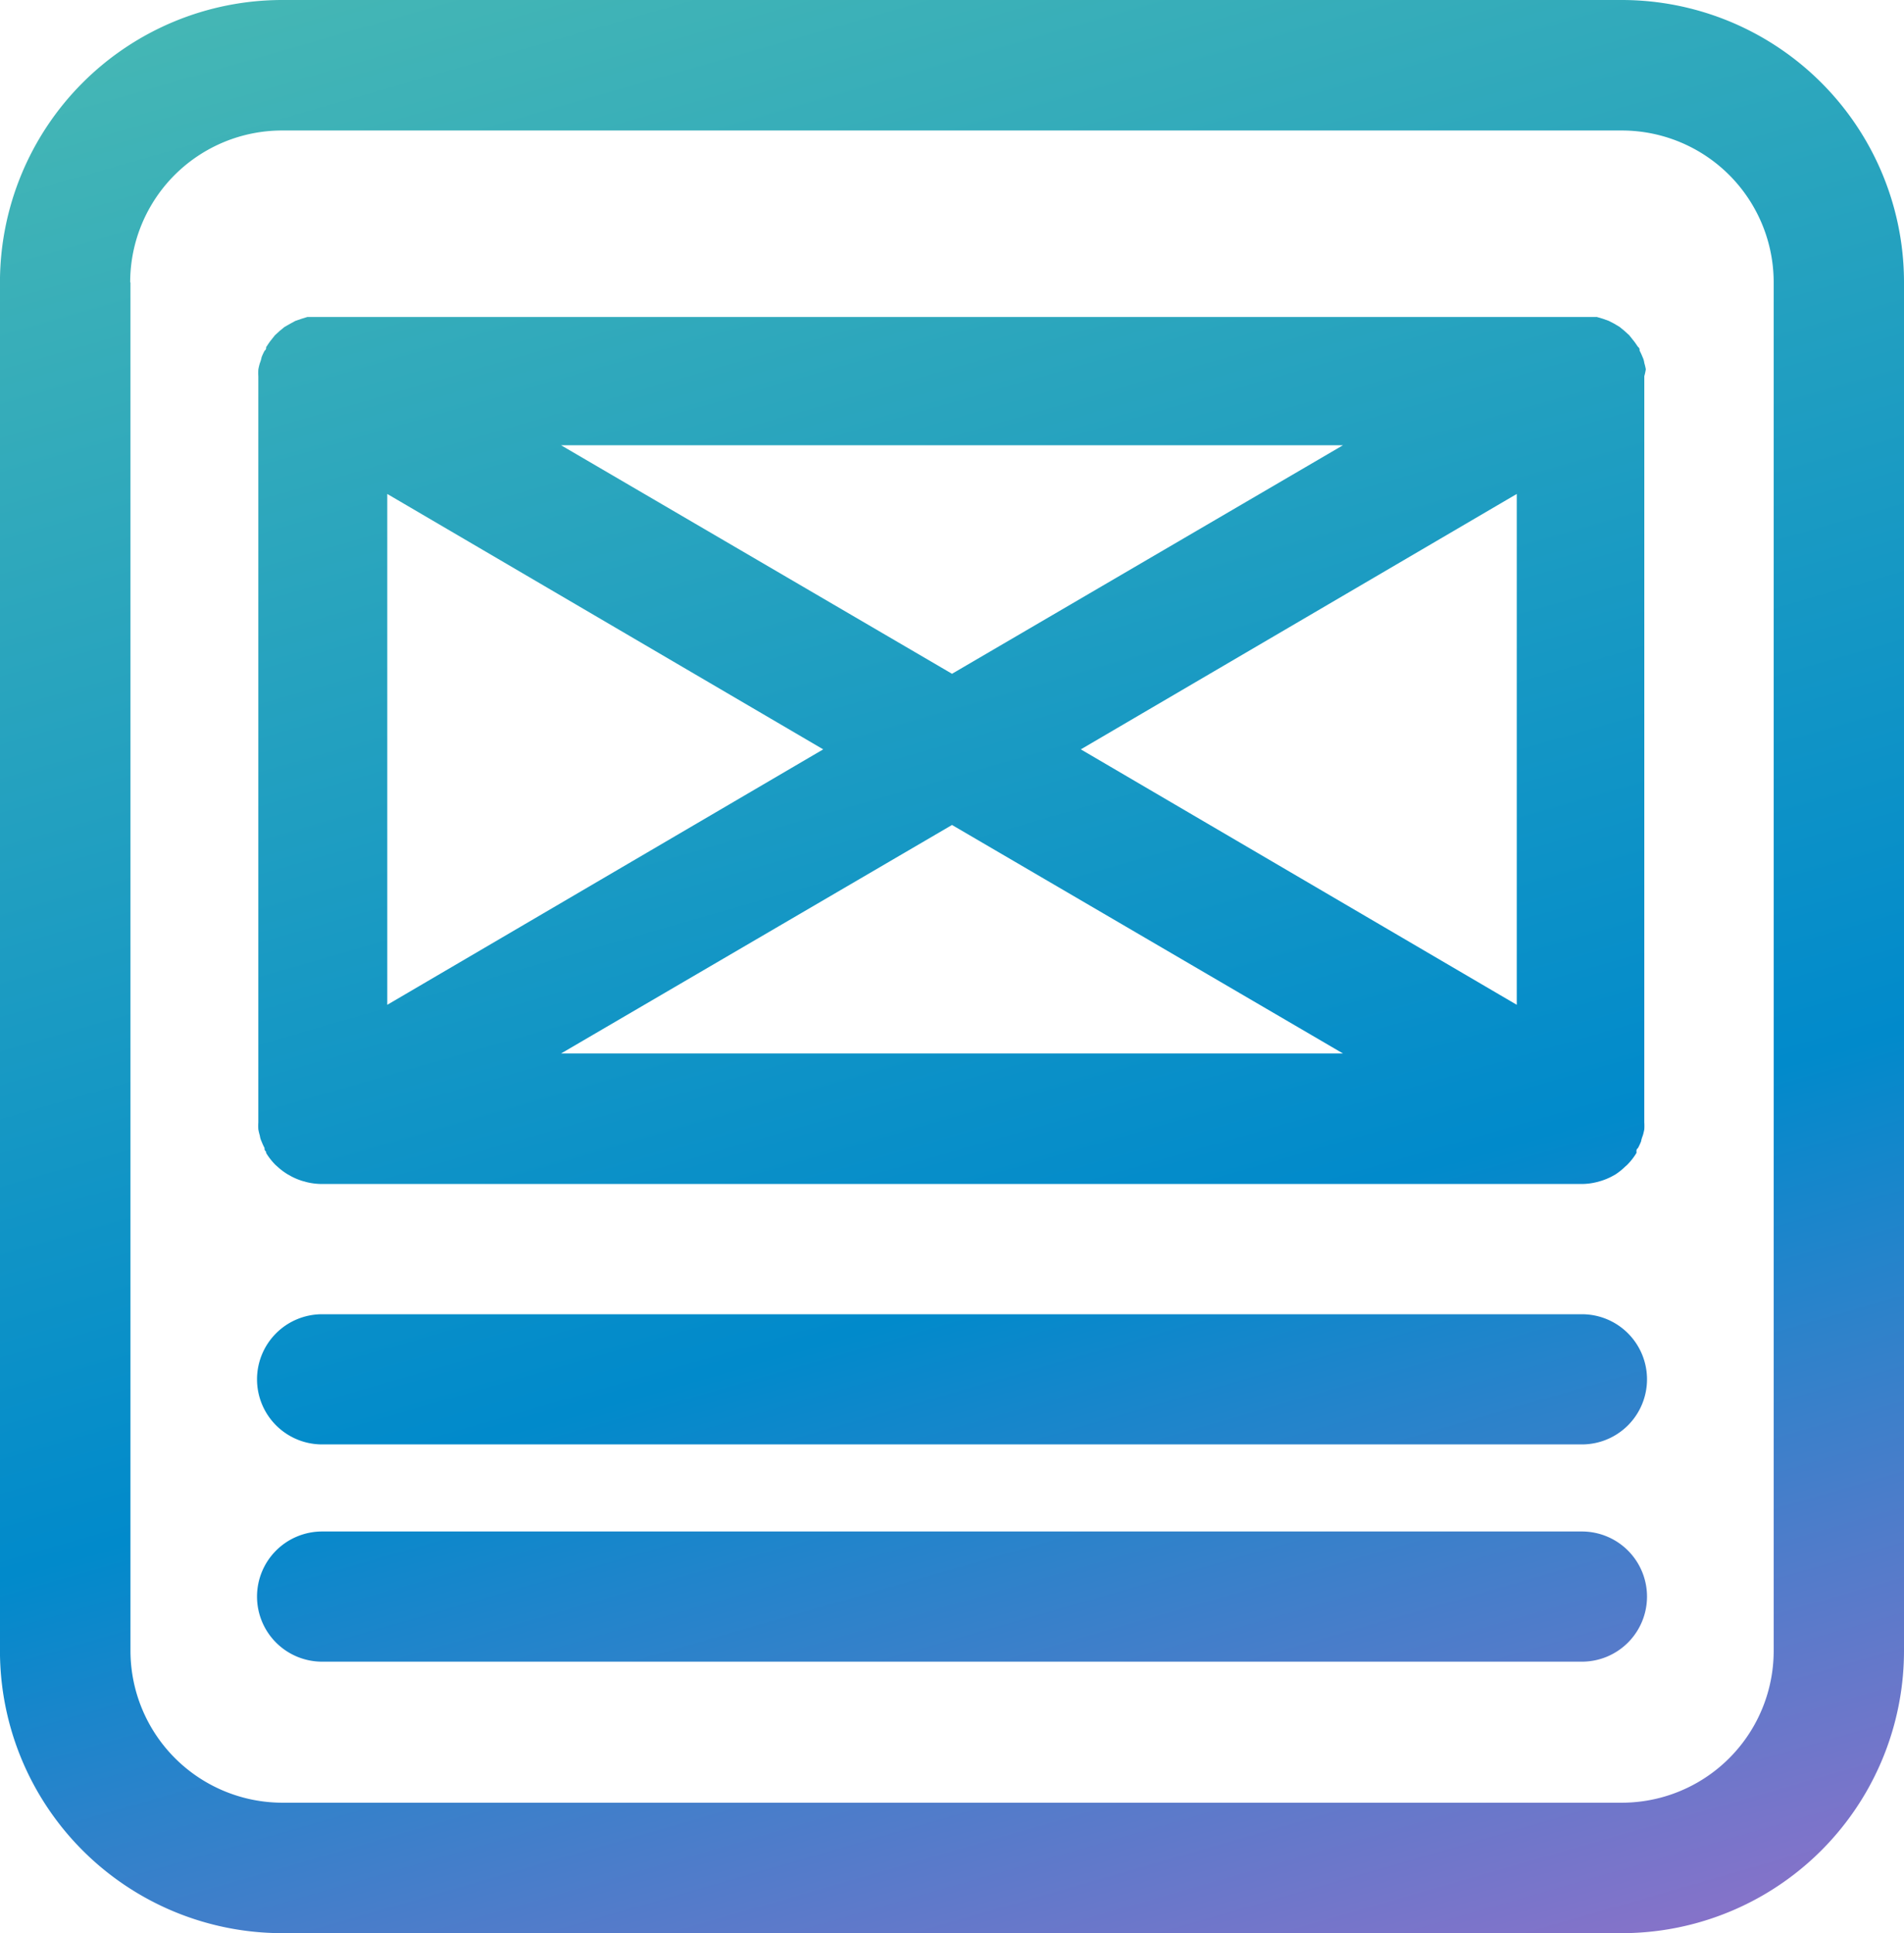
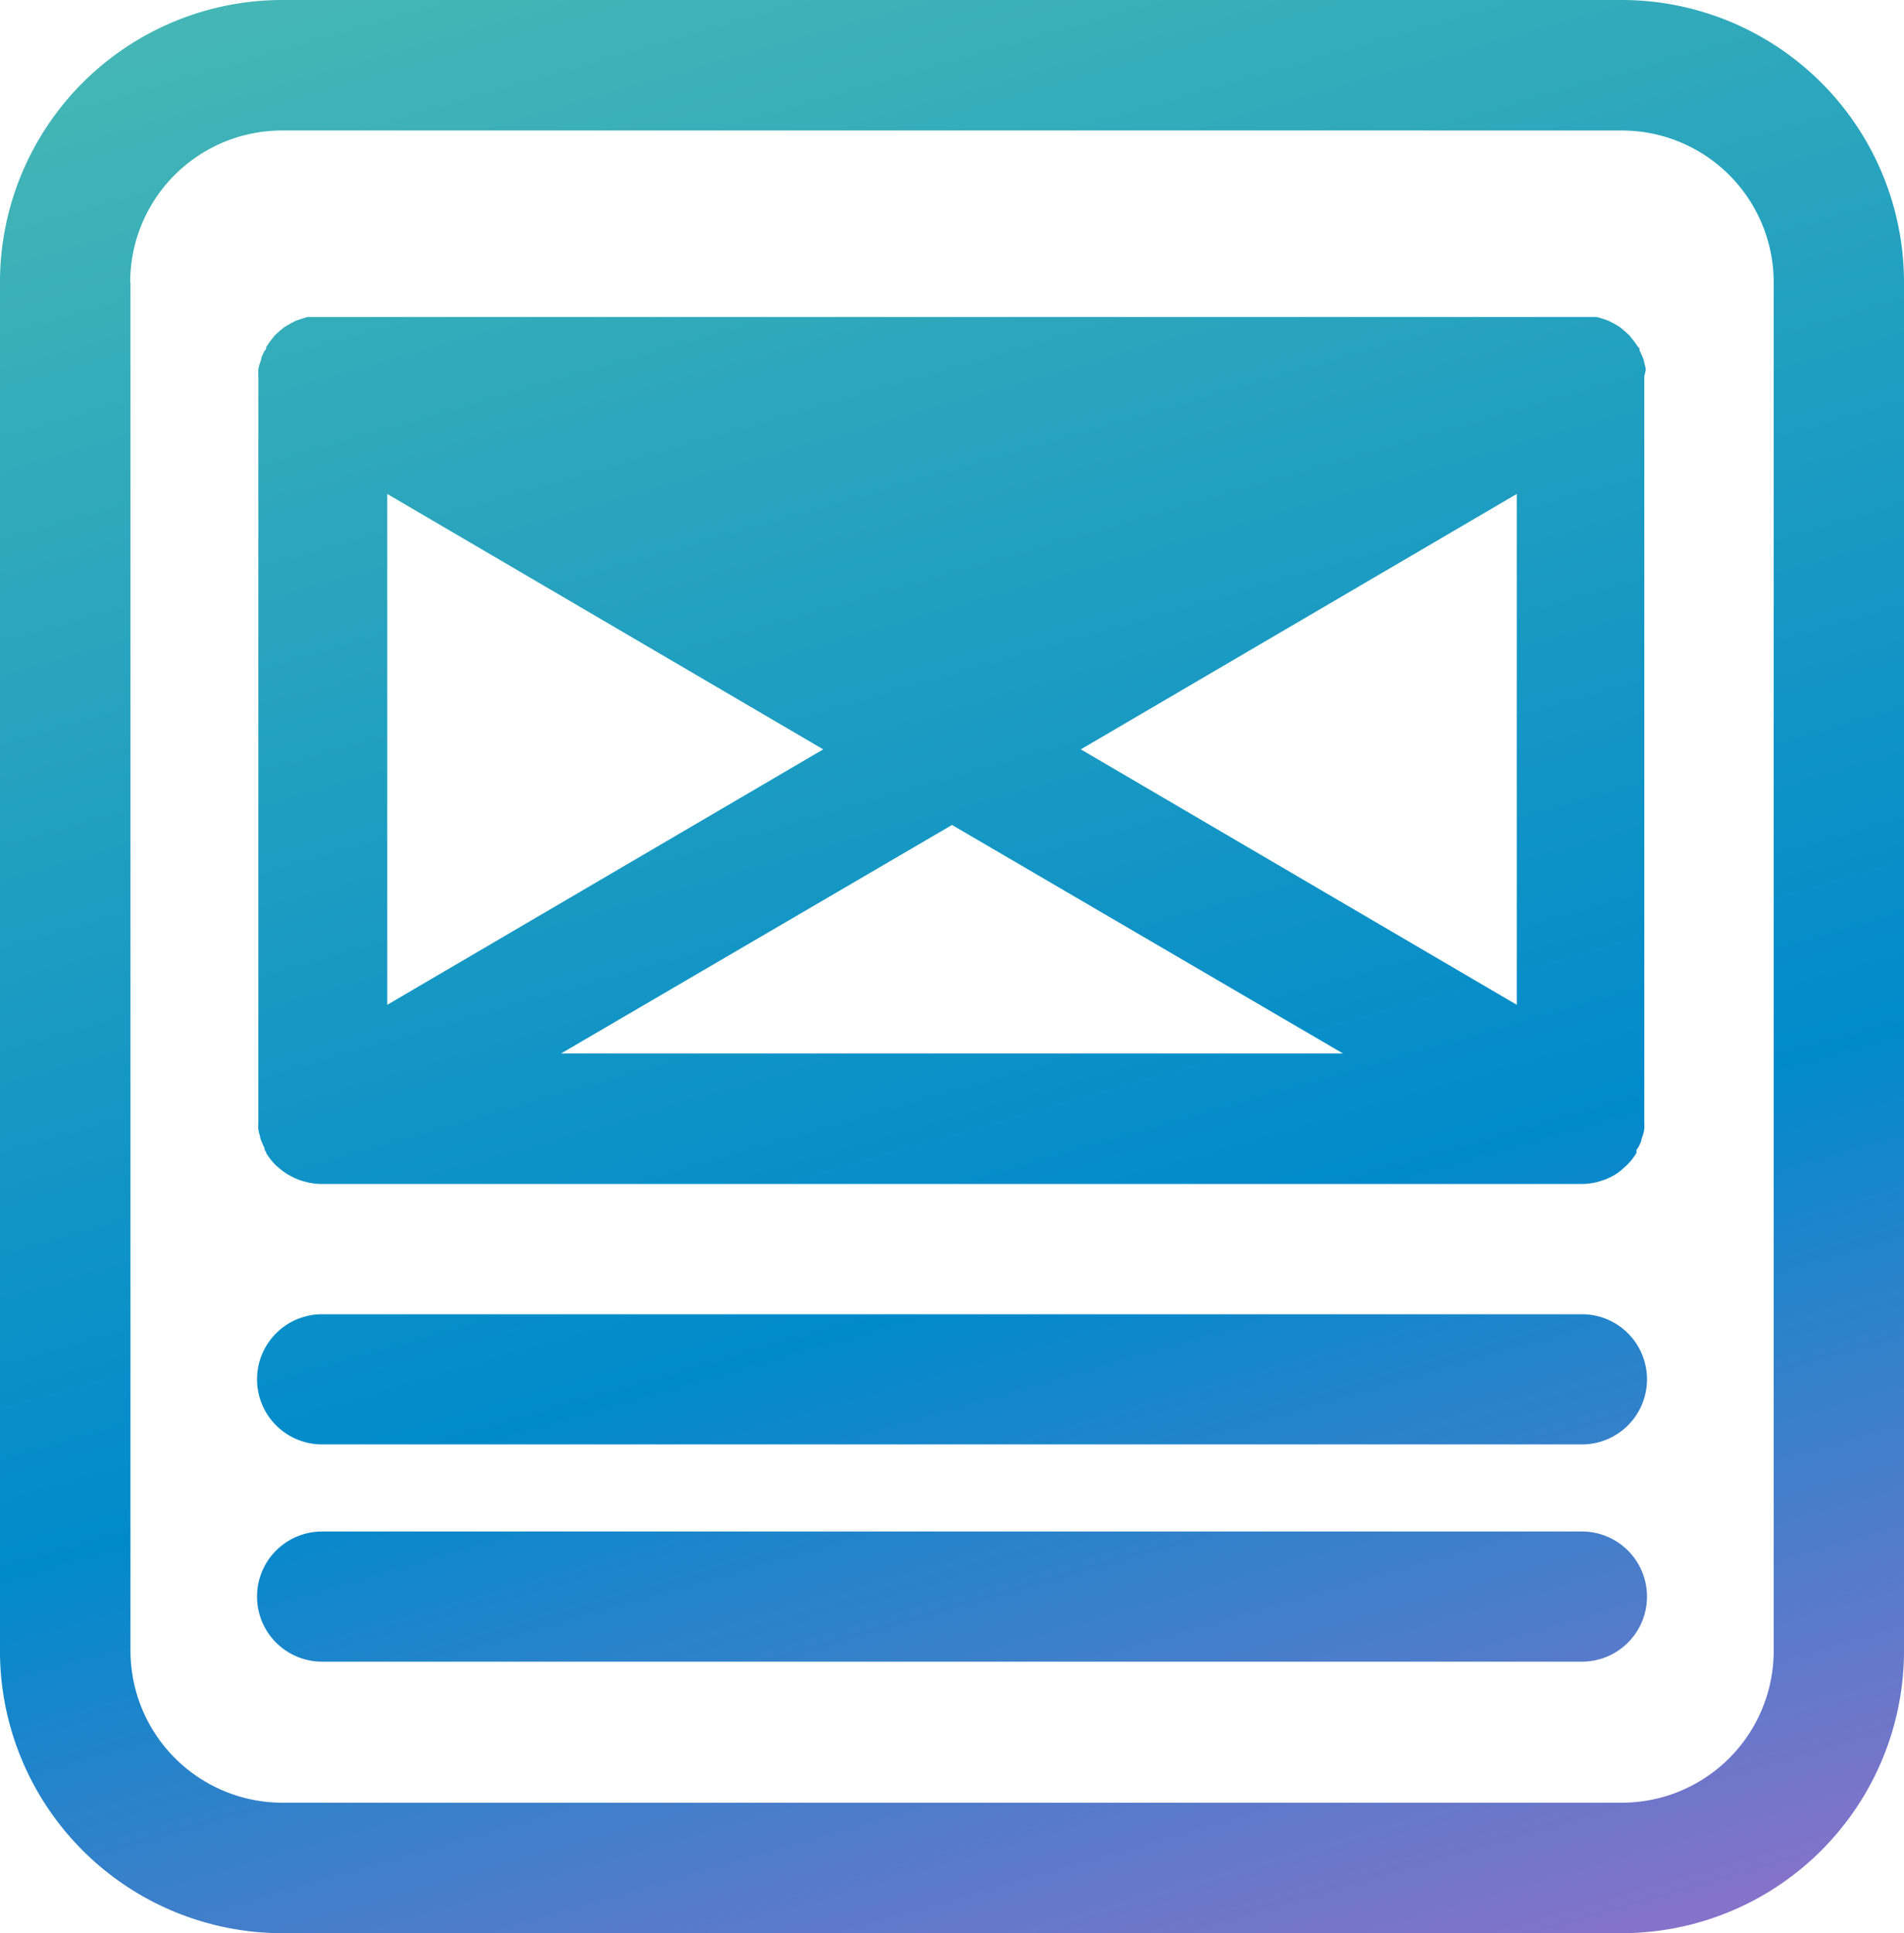
<svg xmlns="http://www.w3.org/2000/svg" width="52.655" height="53.459" viewBox="0 0 52.655 53.459">
  <defs>
    <linearGradient id="linear-gradient" x1="0.212" x2="0.62" y2="1" gradientUnits="objectBoundingBox">
      <stop offset="0" stop-color="#53c0b0" />
      <stop offset="0.537" stop-color="#018acb" />
      <stop offset="1" stop-color="#fd5dc8" />
    </linearGradient>
  </defs>
-   <path id="Union_18" data-name="Union 18" d="M-4688.192,3576.46a7.809,7.809,0,0,1-7.809-7.808v-37.843a7.809,7.809,0,0,1,7.809-7.809h37.038a7.808,7.808,0,0,1,7.809,7.809v37.843a7.808,7.808,0,0,1-7.809,7.808Zm-4.2-45.651v37.843a4.205,4.205,0,0,0,4.2,4.2h37.038a4.2,4.2,0,0,0,4.205-4.2v-37.843a4.2,4.2,0,0,0-4.205-4.2h-37.038A4.2,4.2,0,0,0-4692.4,3530.809Zm5.3,38.143a1.8,1.8,0,0,1-1.8-1.8,1.8,1.8,0,0,1,1.8-1.8h34.84a1.8,1.8,0,0,1,1.8,1.8,1.8,1.8,0,0,1-1.8,1.8Zm0-6.008a1.8,1.8,0,0,1-1.8-1.8,1.8,1.8,0,0,1,1.8-1.8h34.84a1.8,1.8,0,0,1,1.8,1.8,1.8,1.8,0,0,1-1.8,1.8Zm-.438-7.256-.109-.03a1.854,1.854,0,0,1-.293-.12l-.108-.06a1.8,1.8,0,0,1-.289-.217l-.047-.041a1.785,1.785,0,0,1-.265-.337v-.035a.1.1,0,0,1-.042-.1,1.653,1.653,0,0,1-.083-.181.552.552,0,0,1-.048-.161,1.684,1.684,0,0,1-.042-.175,1.569,1.569,0,0,1,0-.192V3533.41a1.573,1.573,0,0,1,0-.192,1.622,1.622,0,0,1,.042-.175.822.822,0,0,0,.048-.163,1.638,1.638,0,0,1,.083-.18.1.1,0,0,0,.042-.1l.03-.042a1.727,1.727,0,0,1,.115-.162l.1-.126.132-.12.132-.108.157-.09.144-.078.175-.06.155-.048h35.663l.163.048.167.06.15.078.15.09.132.108.132.12.1.126a1.635,1.635,0,0,1,.114.156l.03.042a.1.1,0,0,1,.042.1,1.762,1.762,0,0,1,.083.18.529.529,0,0,1,.048.163,1.736,1.736,0,0,1,.042.175,1.744,1.744,0,0,1-.042.192v20.634a1.569,1.569,0,0,1,0,.192c-.011.059-.024.116-.042.175a.821.821,0,0,0-.048.162c-.025.062-.053.121-.084.181a.1.1,0,0,0-.042.1v.035a1.751,1.751,0,0,1-.265.337l-.047.041a1.769,1.769,0,0,1-.27.217l-.108.06a1.809,1.809,0,0,1-.294.12l-.108.03a1.735,1.735,0,0,1-.42.054h-34.864A1.793,1.793,0,0,1-4687.531,3555.688Zm7.046-3.555h21.624l-10.812-6.319Zm14.374-8.41,12.056,7.064V3536.66Zm-19.18,7.064,12.056-7.064-12.056-7.063Zm15.618-9.154,10.812-6.32h-21.624Z" transform="translate(4696 -3523)" fill="url(#linear-gradient)" />
+   <path id="Union_18" data-name="Union 18" d="M-4688.192,3576.46a7.809,7.809,0,0,1-7.809-7.808v-37.843a7.809,7.809,0,0,1,7.809-7.809h37.038a7.808,7.808,0,0,1,7.809,7.809v37.843a7.808,7.808,0,0,1-7.809,7.808Zm-4.2-45.651v37.843a4.205,4.205,0,0,0,4.2,4.2h37.038a4.2,4.2,0,0,0,4.205-4.2v-37.843a4.2,4.2,0,0,0-4.205-4.2h-37.038A4.2,4.2,0,0,0-4692.4,3530.809Zm5.3,38.143a1.8,1.8,0,0,1-1.8-1.8,1.8,1.8,0,0,1,1.8-1.8h34.84a1.8,1.8,0,0,1,1.8,1.8,1.8,1.8,0,0,1-1.8,1.8Zm0-6.008a1.8,1.8,0,0,1-1.8-1.8,1.8,1.8,0,0,1,1.8-1.8h34.84a1.8,1.8,0,0,1,1.8,1.8,1.8,1.8,0,0,1-1.8,1.8Zm-.438-7.256-.109-.03a1.854,1.854,0,0,1-.293-.12l-.108-.06a1.8,1.8,0,0,1-.289-.217l-.047-.041a1.785,1.785,0,0,1-.265-.337v-.035a.1.1,0,0,1-.042-.1,1.653,1.653,0,0,1-.083-.181.552.552,0,0,1-.048-.161,1.684,1.684,0,0,1-.042-.175,1.569,1.569,0,0,1,0-.192V3533.41a1.573,1.573,0,0,1,0-.192,1.622,1.622,0,0,1,.042-.175.822.822,0,0,0,.048-.163,1.638,1.638,0,0,1,.083-.18.1.1,0,0,0,.042-.1l.03-.042a1.727,1.727,0,0,1,.115-.162l.1-.126.132-.12.132-.108.157-.09.144-.078.175-.06.155-.048h35.663l.163.048.167.06.15.078.15.09.132.108.132.12.1.126a1.635,1.635,0,0,1,.114.156l.03.042a.1.1,0,0,1,.042.1,1.762,1.762,0,0,1,.083.18.529.529,0,0,1,.048.163,1.736,1.736,0,0,1,.042.175,1.744,1.744,0,0,1-.042.192v20.634a1.569,1.569,0,0,1,0,.192c-.011.059-.024.116-.042.175a.821.821,0,0,0-.048.162c-.025.062-.053.121-.084.181a.1.1,0,0,0-.042.1v.035a1.751,1.751,0,0,1-.265.337l-.047.041a1.769,1.769,0,0,1-.27.217l-.108.06a1.809,1.809,0,0,1-.294.12l-.108.03a1.735,1.735,0,0,1-.42.054h-34.864A1.793,1.793,0,0,1-4687.531,3555.688Zm7.046-3.555h21.624l-10.812-6.319Zm14.374-8.41,12.056,7.064V3536.66Zm-19.18,7.064,12.056-7.064-12.056-7.063Zh-21.624Z" transform="translate(4696 -3523)" fill="url(#linear-gradient)" />
</svg>